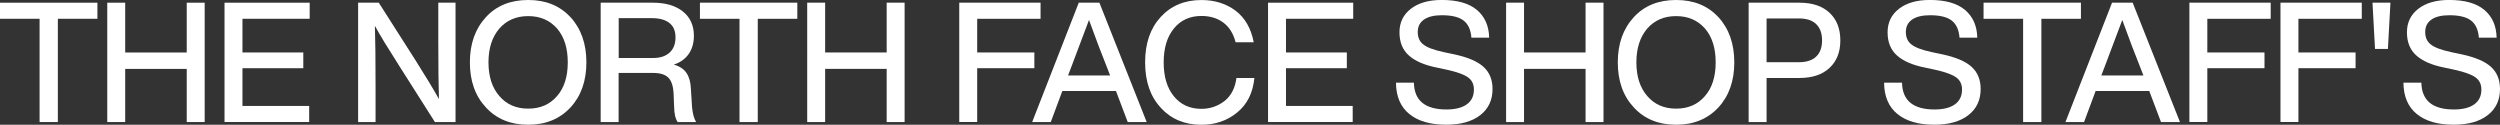
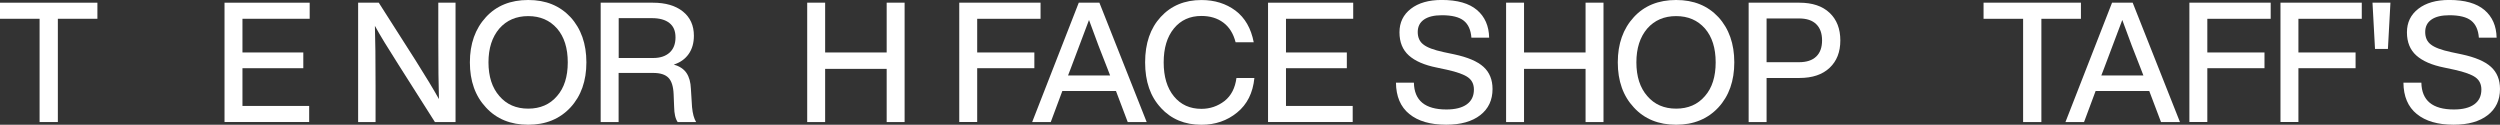
<svg xmlns="http://www.w3.org/2000/svg" id="_レイヤー_2" viewBox="0 0 834.89 41.65">
  <rect x="0" y="0" width="834.89" height="41.65" fill="#333333" stroke="none" />
  <defs>
    <style>.cls-1{fill:#fff;}</style>
  </defs>
  <g id="design">
    <path class="cls-1" d="m32.53.9v5.37h-13.21v34.49h-6.1V6.27H0V.9h32.53Z" />
-     <path class="cls-1" d="m62.36.9h5.99v39.86h-5.99v-17.75h-20.55v17.75h-5.99V.9h5.99v16.63h20.55V.9Z" />
    <path class="cls-1" d="m103.42,6.27h-22.45v11.25h20.32v5.26h-20.32v12.6h22.28v5.37h-28.27V.9h28.44v5.37Z" />
    <path class="cls-1" d="m146.36.9h5.77v39.86h-6.89l-12.26-19.31c-3.58-5.6-6.18-9.87-7.78-12.82.15,4.44.22,11.12.22,20.04v12.09h-5.82V.9h6.89l12.32,19.31c3.32,5.26,5.92,9.55,7.78,12.88-.15-4.48-.22-11.18-.22-20.1V.9Z" />
    <path class="cls-1" d="m162.29,35.89c-3.58-3.81-5.37-8.83-5.37-15.06s1.79-11.23,5.37-15.12c3.51-3.81,8.21-5.71,14.11-5.71s10.52,1.9,14.11,5.71c3.55,3.88,5.32,8.92,5.32,15.12s-1.77,11.22-5.32,15.06c-3.58,3.84-8.29,5.77-14.11,5.77s-10.6-1.92-14.11-5.77Zm23.74-3.81c2.39-2.72,3.58-6.48,3.58-11.25s-1.19-8.55-3.58-11.31c-2.43-2.76-5.64-4.14-9.63-4.14s-7.2,1.38-9.63,4.14c-2.43,2.84-3.64,6.61-3.64,11.31s1.21,8.49,3.64,11.25c2.39,2.8,5.6,4.2,9.63,4.2s7.24-1.4,9.63-4.2Z" />
    <path class="cls-1" d="m231.13,35.89c.19,2.05.63,3.68,1.34,4.87h-6.16c-.75-1.08-1.14-2.78-1.18-5.09l-.17-4.25c-.11-2.58-.69-4.39-1.74-5.46-1.05-1.06-2.72-1.6-5.04-1.6h-11.59v16.4h-5.99V.9h17.41c4.25,0,7.6.98,10.05,2.94,2.44,1.96,3.67,4.66,3.67,8.09,0,2.43-.59,4.47-1.76,6.13-1.18,1.66-2.83,2.83-4.95,3.5,1.94.56,3.36,1.5,4.25,2.83s1.38,3.09,1.46,5.29l.39,6.21Zm-12.99-16.52c2.31,0,4.13-.6,5.46-1.79,1.32-1.19,1.99-2.89,1.99-5.09s-.68-3.73-2.04-4.81c-1.36-1.08-3.31-1.62-5.85-1.62h-11.08v13.32h11.53Z" />
-     <path class="cls-1" d="m266.27.9v5.37h-13.21v34.49h-6.1V6.27h-13.21V.9h32.53Z" />
    <path class="cls-1" d="m296.11.9h5.99v39.86h-5.99v-17.75h-20.55v17.75h-5.99V.9h5.99v16.63h20.55V.9Z" />
    <path class="cls-1" d="m347.5,6.27h-21.16v11.25h19.09v5.26h-19.09v17.97h-5.99V.9h27.15v5.37Z" />
    <path class="cls-1" d="m376.61,40.76l-3.92-10.36h-17.92l-3.86,10.36h-6.21L360.26.9h6.89l15.79,39.86h-6.33Zm-19.93-15.56h14.05l-.84-2.18c-1.98-4.93-4.05-10.38-6.21-16.35-2.58,6.87-4.63,12.32-6.16,16.35l-.84,2.18Z" />
    <path class="cls-1" d="m387.68,36c-3.51-3.73-5.26-8.79-5.26-15.17s1.74-11.4,5.21-15.17c3.47-3.77,8.01-5.65,13.6-5.65,4.4,0,8.19,1.18,11.36,3.53,3.17,2.39,5.21,5.92,6.1,10.58h-6.05c-.75-2.91-2.12-5.1-4.11-6.58s-4.43-2.21-7.31-2.21c-3.84,0-6.9,1.39-9.18,4.17-2.28,2.78-3.42,6.56-3.42,11.34s1.14,8.56,3.42,11.34c2.28,2.78,5.34,4.17,9.18,4.17,2.87,0,5.45-.88,7.73-2.63,2.2-1.75,3.53-4.31,3.97-7.67h5.99c-.49,4.96-2.41,8.81-5.77,11.53-3.32,2.72-7.3,4.09-11.92,4.09-5.56,0-10.08-1.88-13.55-5.65Z" />
    <path class="cls-1" d="m451.91,6.27h-22.45v11.25h20.32v5.26h-20.32v12.6h22.28v5.37h-28.27V.9h28.44v5.37Z" />
    <path class="cls-1" d="m470.64,38.07c-2.93-2.39-4.41-5.88-4.45-10.47h5.99c.11,5.97,3.73,8.96,10.86,8.96,2.95,0,5.22-.57,6.8-1.71,1.59-1.14,2.38-2.79,2.38-4.95,0-1.75-.65-3.11-1.96-4.06-1.31-.95-3.66-1.8-7.05-2.55l-3.42-.73c-4.11-.82-7.2-2.16-9.29-4.03-2.09-1.87-3.14-4.44-3.14-7.73s1.27-5.91,3.81-7.87c2.54-1.96,5.97-2.94,10.3-2.94,5.23,0,9.15,1.12,11.78,3.36,2.63,2.24,3.98,5.32,4.06,9.24h-5.93c-.19-2.58-1.04-4.47-2.55-5.68-1.51-1.21-3.95-1.82-7.31-1.82-2.61,0-4.61.49-5.99,1.46-1.38.97-2.07,2.35-2.07,4.14s.62,3.21,1.85,4.14c1.23,1.01,3.51,1.87,6.83,2.58l3.47.73c4.55.97,7.83,2.37,9.83,4.2,2,1.83,3,4.29,3,7.39,0,3.69-1.37,6.61-4.11,8.73-2.74,2.13-6.54,3.19-11.39,3.19-5.26,0-9.36-1.19-12.29-3.58Z" />
    <path class="cls-1" d="m529.51.9h5.99v39.86h-5.99v-17.75h-20.55v17.75h-5.99V.9h5.99v16.63h20.55V.9Z" />
    <path class="cls-1" d="m545.64,35.89c-3.58-3.81-5.37-8.83-5.37-15.06s1.79-11.23,5.37-15.12c3.51-3.81,8.21-5.71,14.11-5.71s10.53,1.9,14.11,5.71c3.55,3.88,5.32,8.92,5.32,15.12s-1.77,11.22-5.32,15.06c-3.58,3.84-8.29,5.77-14.11,5.77s-10.6-1.92-14.11-5.77Zm23.74-3.81c2.39-2.72,3.58-6.48,3.58-11.25s-1.19-8.55-3.58-11.31c-2.43-2.76-5.64-4.14-9.63-4.14s-7.2,1.38-9.63,4.14c-2.43,2.84-3.64,6.61-3.64,11.31s1.21,8.49,3.64,11.25c2.39,2.8,5.6,4.2,9.63,4.2s7.24-1.4,9.63-4.2Z" />
    <path class="cls-1" d="m600.93.9c4.33,0,7.69,1.13,10.08,3.39,2.39,2.26,3.58,5.33,3.58,9.21s-1.19,6.9-3.58,9.15c-2.39,2.26-5.75,3.39-10.08,3.39h-10.97v14.72h-5.99V.9h16.96Zm-.11,19.87c2.5,0,4.4-.63,5.71-1.88,1.31-1.25,1.96-3.05,1.96-5.4s-.65-4.16-1.96-5.43c-1.31-1.27-3.21-1.9-5.71-1.9h-10.86v14.61h10.86Z" />
-     <path class="cls-1" d="m633.65,38.07c-2.93-2.39-4.41-5.88-4.45-10.47h5.99c.11,5.97,3.73,8.96,10.86,8.96,2.95,0,5.22-.57,6.8-1.71,1.59-1.14,2.38-2.79,2.38-4.95,0-1.75-.65-3.11-1.96-4.06-1.31-.95-3.66-1.8-7.05-2.55l-3.42-.73c-4.11-.82-7.2-2.16-9.29-4.03-2.09-1.87-3.14-4.44-3.14-7.73s1.27-5.91,3.81-7.87c2.54-1.96,5.97-2.94,10.3-2.94,5.23,0,9.15,1.12,11.78,3.36,2.63,2.24,3.98,5.32,4.06,9.24h-5.93c-.19-2.58-1.04-4.47-2.55-5.68-1.51-1.21-3.95-1.82-7.31-1.82-2.61,0-4.61.49-5.99,1.46-1.38.97-2.07,2.35-2.07,4.14s.62,3.21,1.85,4.14c1.23,1.01,3.51,1.87,6.83,2.58l3.47.73c4.55.97,7.83,2.37,9.83,4.2,2,1.83,3,4.29,3,7.39,0,3.69-1.37,6.61-4.11,8.73-2.74,2.13-6.54,3.19-11.39,3.19-5.26,0-9.36-1.19-12.29-3.58Z" />
    <path class="cls-1" d="m694.94.9v5.37h-13.21v34.49h-6.1V6.27h-13.21V.9h32.53Z" />
    <path class="cls-1" d="m721.68,40.76l-3.92-10.36h-17.92l-3.86,10.36h-6.21l15.56-39.86h6.89l15.79,39.86h-6.33Zm-19.93-15.56h14.05l-.84-2.18c-1.98-4.93-4.05-10.38-6.21-16.35-2.58,6.87-4.63,12.32-6.16,16.35l-.84,2.18Z" />
    <path class="cls-1" d="m758.31,6.27h-21.16v11.25h19.09v5.26h-19.09v17.97h-5.99V.9h27.15v5.37Z" />
    <path class="cls-1" d="m788.73,6.27h-21.16v11.25h19.09v5.26h-19.09v17.97h-5.99V.9h27.15v5.37Z" />
    <path class="cls-1" d="m793.15,16.35l-.84-15.45h5.99l-.84,15.45h-4.31Z" />
    <path class="cls-1" d="m807.09,38.07c-2.93-2.39-4.41-5.88-4.45-10.47h5.99c.11,5.97,3.73,8.96,10.86,8.96,2.95,0,5.22-.57,6.8-1.71,1.59-1.14,2.38-2.79,2.38-4.95,0-1.75-.65-3.11-1.96-4.06-1.31-.95-3.66-1.8-7.05-2.55l-3.42-.73c-4.11-.82-7.2-2.16-9.29-4.03-2.09-1.87-3.14-4.44-3.14-7.73s1.27-5.91,3.81-7.87c2.54-1.96,5.97-2.94,10.3-2.94,5.23,0,9.15,1.12,11.78,3.36,2.63,2.24,3.98,5.32,4.06,9.24h-5.93c-.19-2.58-1.04-4.47-2.55-5.68-1.51-1.21-3.95-1.82-7.31-1.82-2.61,0-4.61.49-5.99,1.46-1.38.97-2.07,2.35-2.07,4.14s.62,3.21,1.85,4.14c1.23,1.01,3.51,1.87,6.83,2.58l3.47.73c4.55.97,7.83,2.37,9.83,4.2,2,1.83,3,4.29,3,7.39,0,3.69-1.37,6.61-4.11,8.73-2.74,2.13-6.54,3.19-11.39,3.19-5.26,0-9.36-1.19-12.29-3.58Z" />
  </g>
</svg>